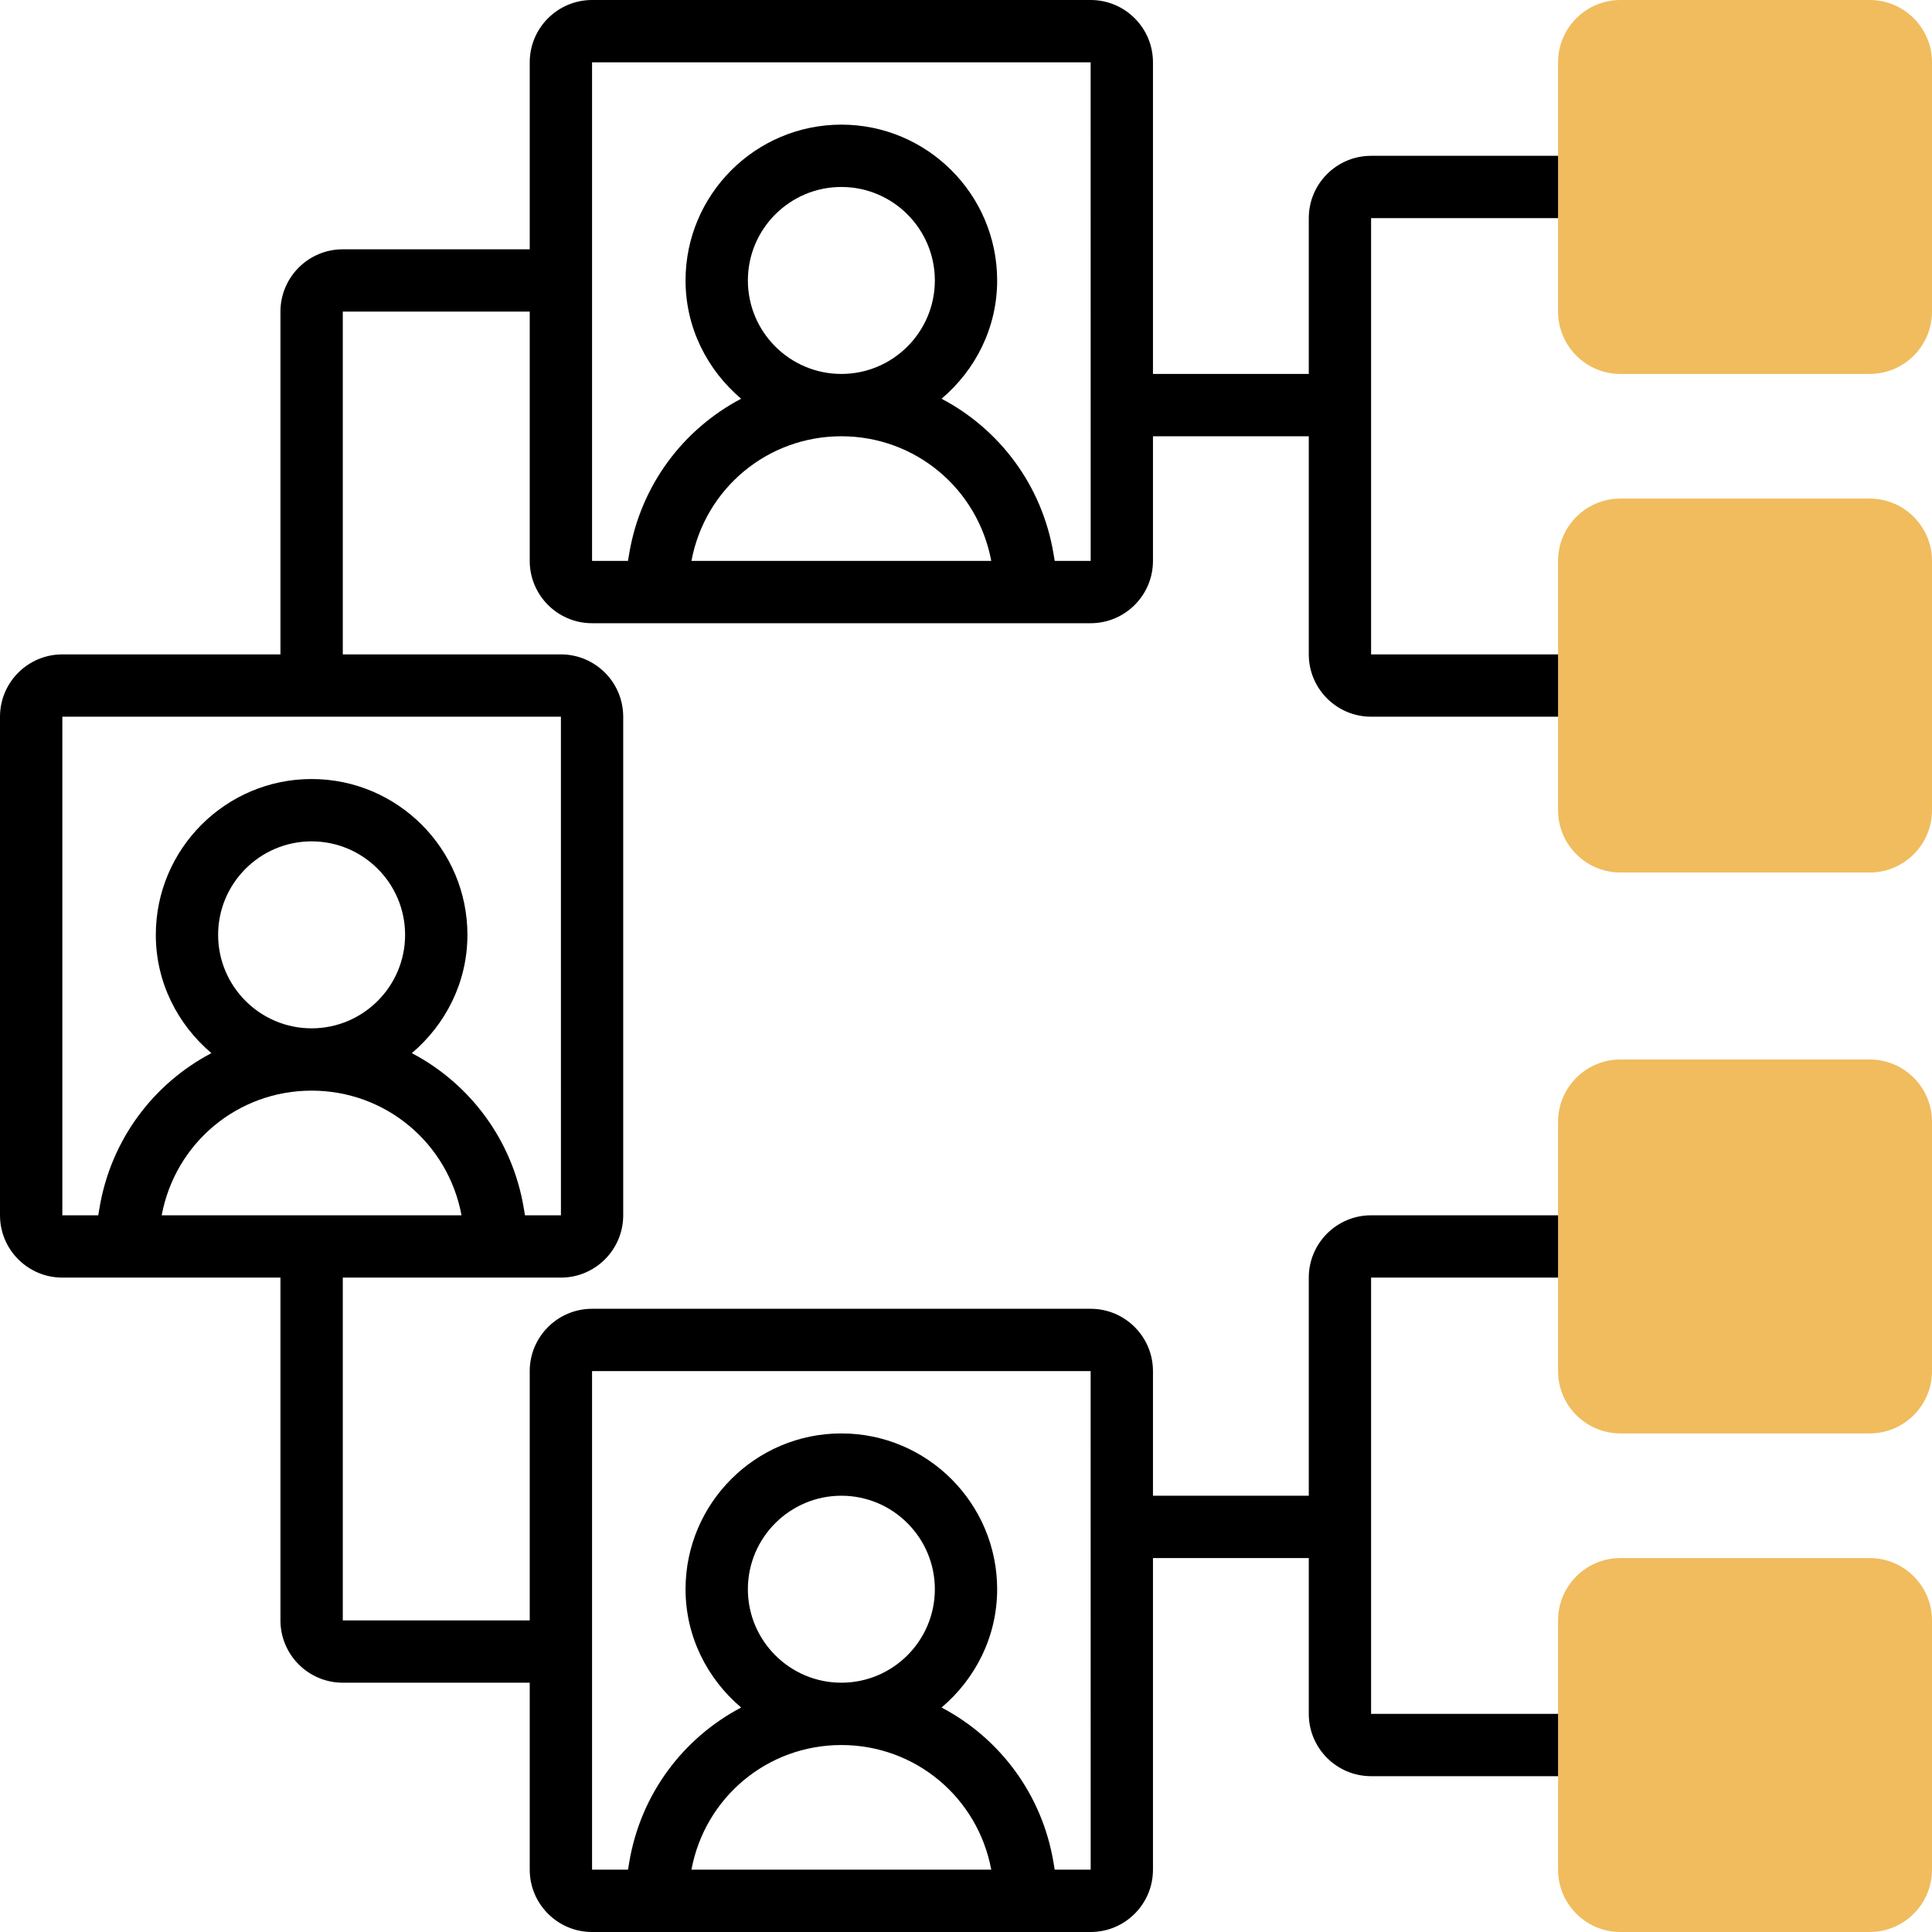
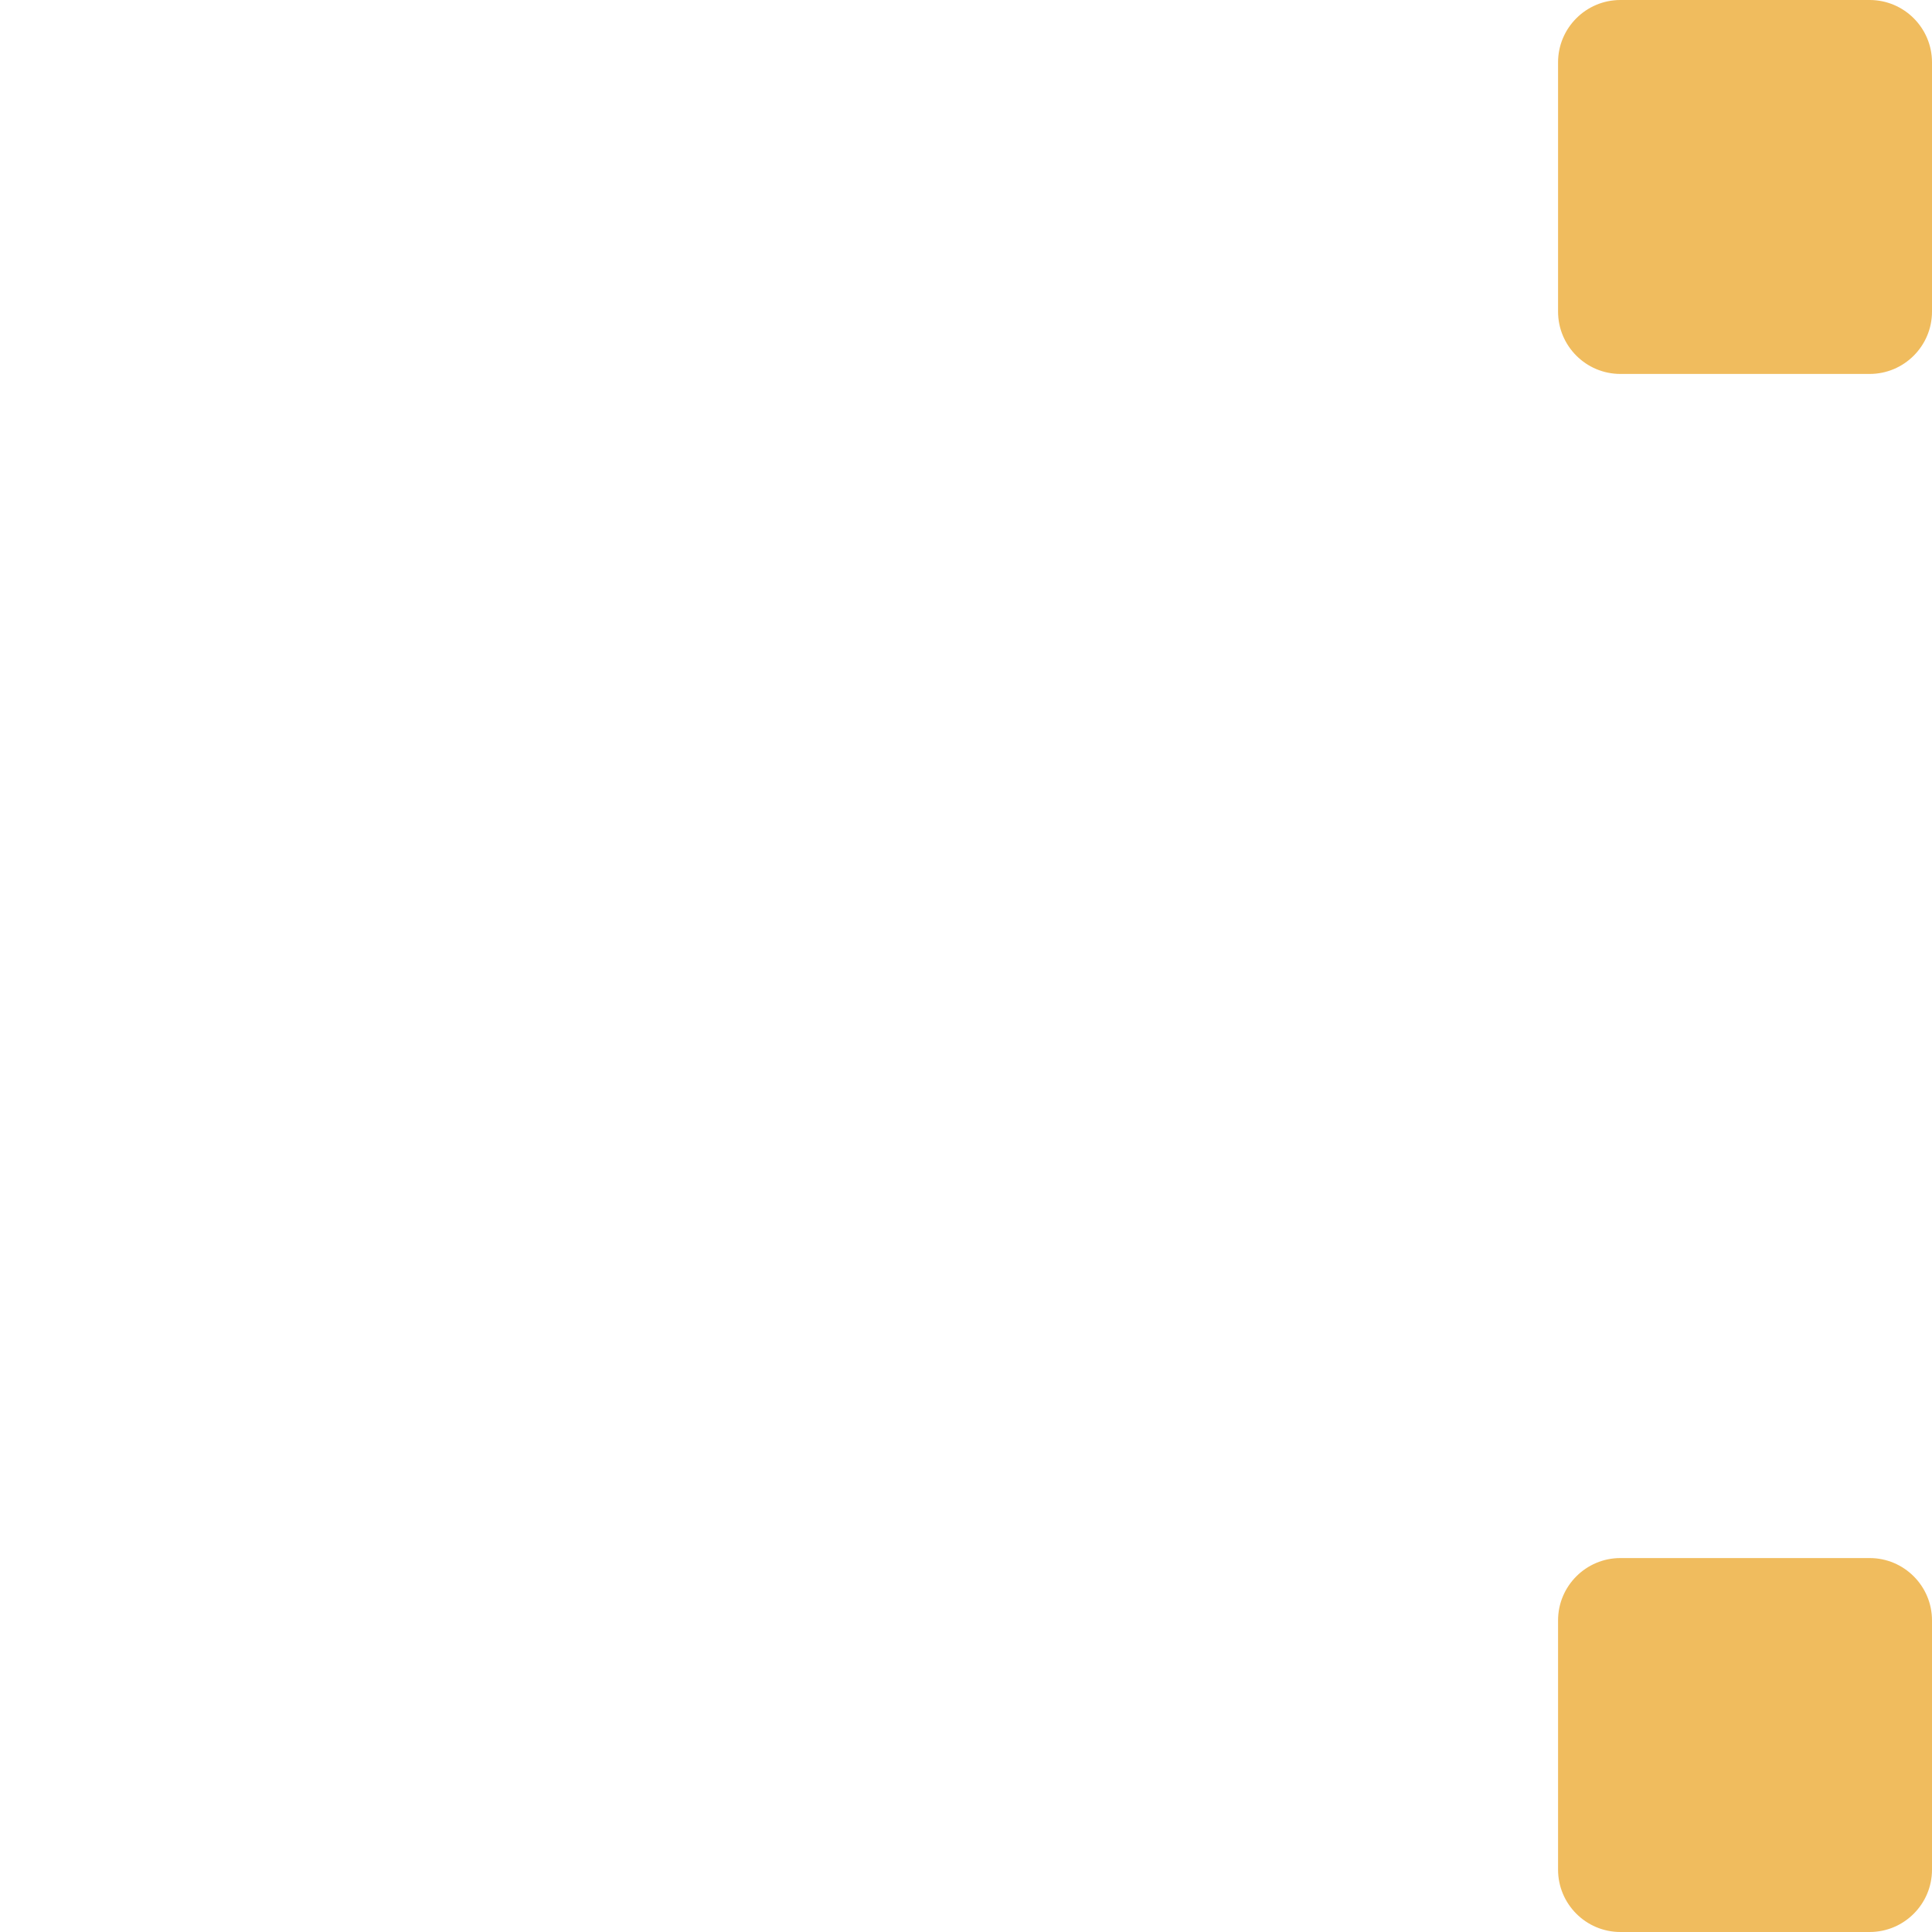
<svg xmlns="http://www.w3.org/2000/svg" width="80px" height="80px" viewBox="0 0 80 80" version="1.1">
  <title>icon-introduction-7</title>
  <desc>Created with Sketch.</desc>
  <g id="Page-1" stroke="none" stroke-width="1" fill="none" fill-rule="evenodd">
    <g id="-Home-Page" transform="translate(-1126, -8178)" fill-rule="nonzero">
      <g id="SECTION-Feature" transform="translate(0, 7439)">
        <g id="Feature_group" transform="translate(224, 314)">
          <g id="Group-9-Copy-6" transform="translate(802, 372)">
            <g id="icon-introduction-7" transform="translate(100, 53)">
              <path d="M77.419,80 L67.097,80 C65.674,80 64.516,78.843 64.516,77.419 L64.516,67.097 C64.516,65.674 65.674,64.516 67.097,64.516 L77.419,64.516 C78.843,64.516 80,65.674 80,67.097 L80,77.419 C80,78.843 78.843,80 77.419,80 Z" id="Path" fill="#F0BC5E" />
-               <path d="M77.419,59.355 L67.097,59.355 C65.674,59.355 64.516,58.197 64.516,56.774 L64.516,46.452 C64.516,45.028 65.674,43.871 67.097,43.871 L77.419,43.871 C78.843,43.871 80,45.028 80,46.452 L80,56.774 C80,58.197 78.843,59.355 77.419,59.355 Z" id="Path" fill="#F0BC5E" />
-               <path d="M77.419,36.129 L67.097,36.129 C65.674,36.129 64.516,34.972 64.516,33.548 L64.516,23.226 C64.516,21.803 65.674,20.645 67.097,20.645 L77.419,20.645 C78.843,20.645 80,21.803 80,23.226 L80,33.548 C80,34.972 78.843,36.129 77.419,36.129 Z" id="Path" fill="#F0BC5E" />
              <path d="M77.419,15.484 L67.097,15.484 C65.674,15.484 64.516,14.326 64.516,12.903 L64.516,2.581 C64.516,1.157 65.674,0 67.097,0 L77.419,0 C78.843,0 80,1.157 80,2.581 L80,12.903 C80,14.326 78.843,15.484 77.419,15.484 Z" id="Path" fill="#F0BC5E" />
-               <path d="M64.516,9.032 L64.516,6.452 L56.774,6.452 C55.351,6.452 54.194,7.609 54.194,9.032 L54.194,15.484 L47.742,15.484 L47.742,2.581 C47.742,1.157 46.585,0 45.161,0 L24.516,0 C23.093,0 21.935,1.157 21.935,2.581 L21.935,10.323 L14.194,10.323 C12.77,10.323 11.613,11.48 11.613,12.903 L11.613,27.097 L2.581,27.097 C1.157,27.097 0,28.254 0,29.677 L0,50.323 C0,51.746 1.157,52.903 2.581,52.903 L11.613,52.903 L11.613,67.097 C11.613,68.52 12.77,69.677 14.194,69.677 L21.935,69.677 L21.935,77.419 C21.935,78.843 23.093,80 24.516,80 L45.161,80 C46.585,80 47.742,78.843 47.742,77.419 L47.742,64.516 L54.194,64.516 L54.194,70.968 C54.194,72.391 55.351,73.548 56.774,73.548 L64.516,73.548 L64.516,70.968 L56.774,70.968 L56.774,52.903 L64.516,52.903 L64.516,50.323 L56.774,50.323 C55.351,50.323 54.194,51.48 54.194,52.903 L54.194,61.935 L47.742,61.935 L47.742,56.774 C47.742,55.351 46.585,54.194 45.161,54.194 L24.516,54.194 C23.093,54.194 21.935,55.351 21.935,56.774 L21.935,67.097 L14.194,67.097 L14.194,52.903 L23.226,52.903 C24.649,52.903 25.806,51.746 25.806,50.323 L25.806,29.677 C25.806,28.254 24.649,27.097 23.226,27.097 L14.194,27.097 L14.194,12.903 L21.935,12.903 L21.935,23.226 C21.935,24.649 23.093,25.806 24.516,25.806 L45.161,25.806 C46.585,25.806 47.742,24.649 47.742,23.226 L47.742,18.065 L54.194,18.065 L54.194,27.097 C54.194,28.52 55.351,29.677 56.774,29.677 L64.516,29.677 L64.516,27.097 L56.774,27.097 L56.774,9.032 L64.516,9.032 Z M34.839,72.258 C37.899,72.258 40.485,74.423 41.046,77.419 L28.631,77.419 C29.192,74.423 31.778,72.258 34.839,72.258 Z M30.968,65.806 C30.968,63.672 32.705,61.935 34.839,61.935 C36.973,61.935 38.71,63.672 38.71,65.806 C38.71,67.941 36.973,69.677 34.839,69.677 C32.705,69.677 30.968,67.941 30.968,65.806 Z M24.516,56.774 L45.161,56.774 L45.163,77.419 L43.674,77.419 L43.623,77.12 C43.15,74.283 41.383,71.964 38.988,70.705 C40.385,69.52 41.29,67.775 41.29,65.806 C41.29,62.249 38.396,59.355 34.839,59.355 C31.281,59.355 28.387,62.249 28.387,65.806 C28.387,67.775 29.293,69.52 30.689,70.705 C28.294,71.964 26.528,74.283 26.054,77.12 L26.004,77.419 L24.516,77.419 L24.516,56.774 Z M12.903,45.161 C15.964,45.161 18.55,47.326 19.111,50.323 L6.695,50.323 C7.257,47.326 9.843,45.161 12.903,45.161 Z M9.032,38.71 C9.032,36.575 10.769,34.839 12.903,34.839 C15.037,34.839 16.774,36.575 16.774,38.71 C16.774,40.844 15.037,42.581 12.903,42.581 C10.769,42.581 9.032,40.844 9.032,38.71 Z M23.227,50.323 L21.738,50.323 L21.688,50.023 C21.214,47.186 19.448,44.867 17.053,43.608 C18.449,42.423 19.355,40.679 19.355,38.71 C19.355,35.152 16.461,32.258 12.903,32.258 C9.346,32.258 6.452,35.152 6.452,38.71 C6.452,40.679 7.357,42.423 8.754,43.608 C6.359,44.867 4.592,47.186 4.119,50.023 L4.068,50.323 L2.581,50.323 L2.581,29.677 L23.226,29.677 L23.227,50.323 Z M34.839,18.065 C37.899,18.065 40.485,20.23 41.046,23.226 L28.631,23.226 C29.192,20.23 31.778,18.065 34.839,18.065 Z M30.968,11.613 C30.968,9.479 32.705,7.742 34.839,7.742 C36.973,7.742 38.71,9.479 38.71,11.613 C38.71,13.747 36.973,15.484 34.839,15.484 C32.705,15.484 30.968,13.747 30.968,11.613 Z M43.674,23.226 L43.623,22.926 C43.15,20.089 41.383,17.77 38.988,16.511 C40.385,15.326 41.29,13.582 41.29,11.613 C41.29,8.055 38.396,5.161 34.839,5.161 C31.281,5.161 28.387,8.055 28.387,11.613 C28.387,13.582 29.293,15.326 30.689,16.511 C28.294,17.77 26.528,20.089 26.054,22.926 L26.004,23.226 L24.516,23.226 L24.516,2.581 L45.161,2.581 L45.163,23.226 L43.674,23.226 Z" id="Shape" fill="#000000" />
            </g>
          </g>
        </g>
      </g>
    </g>
  </g>
</svg>